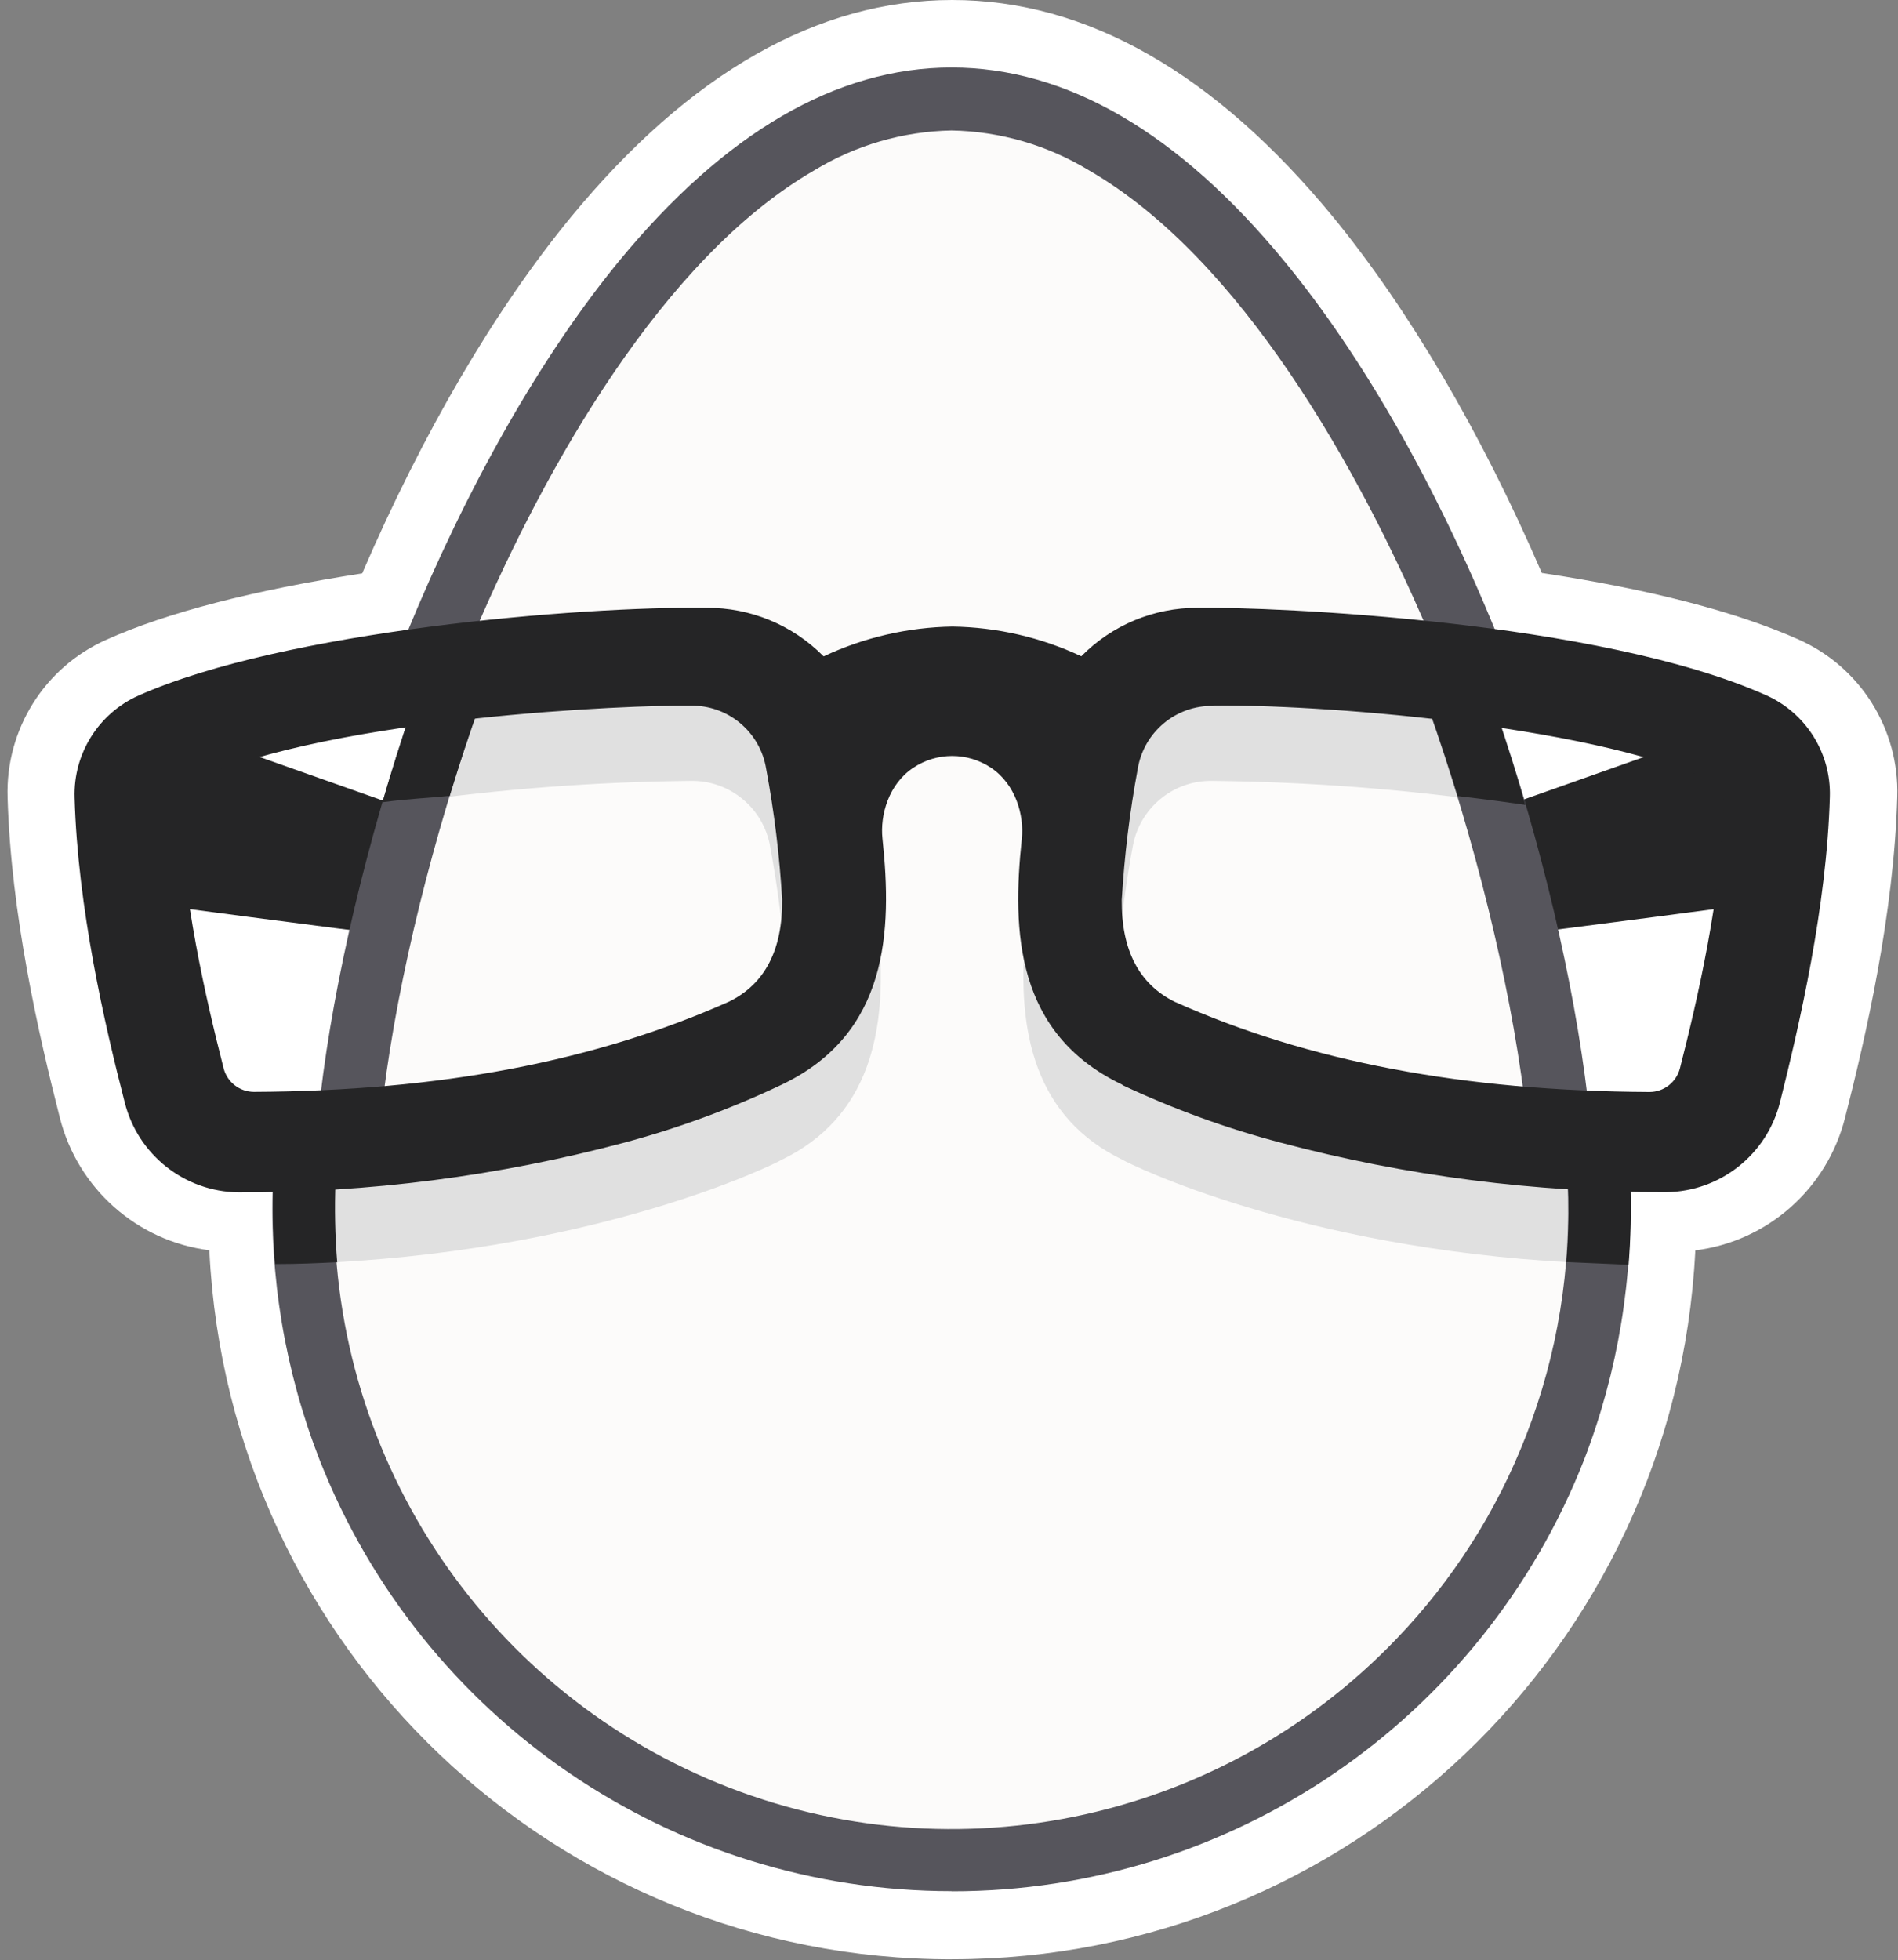
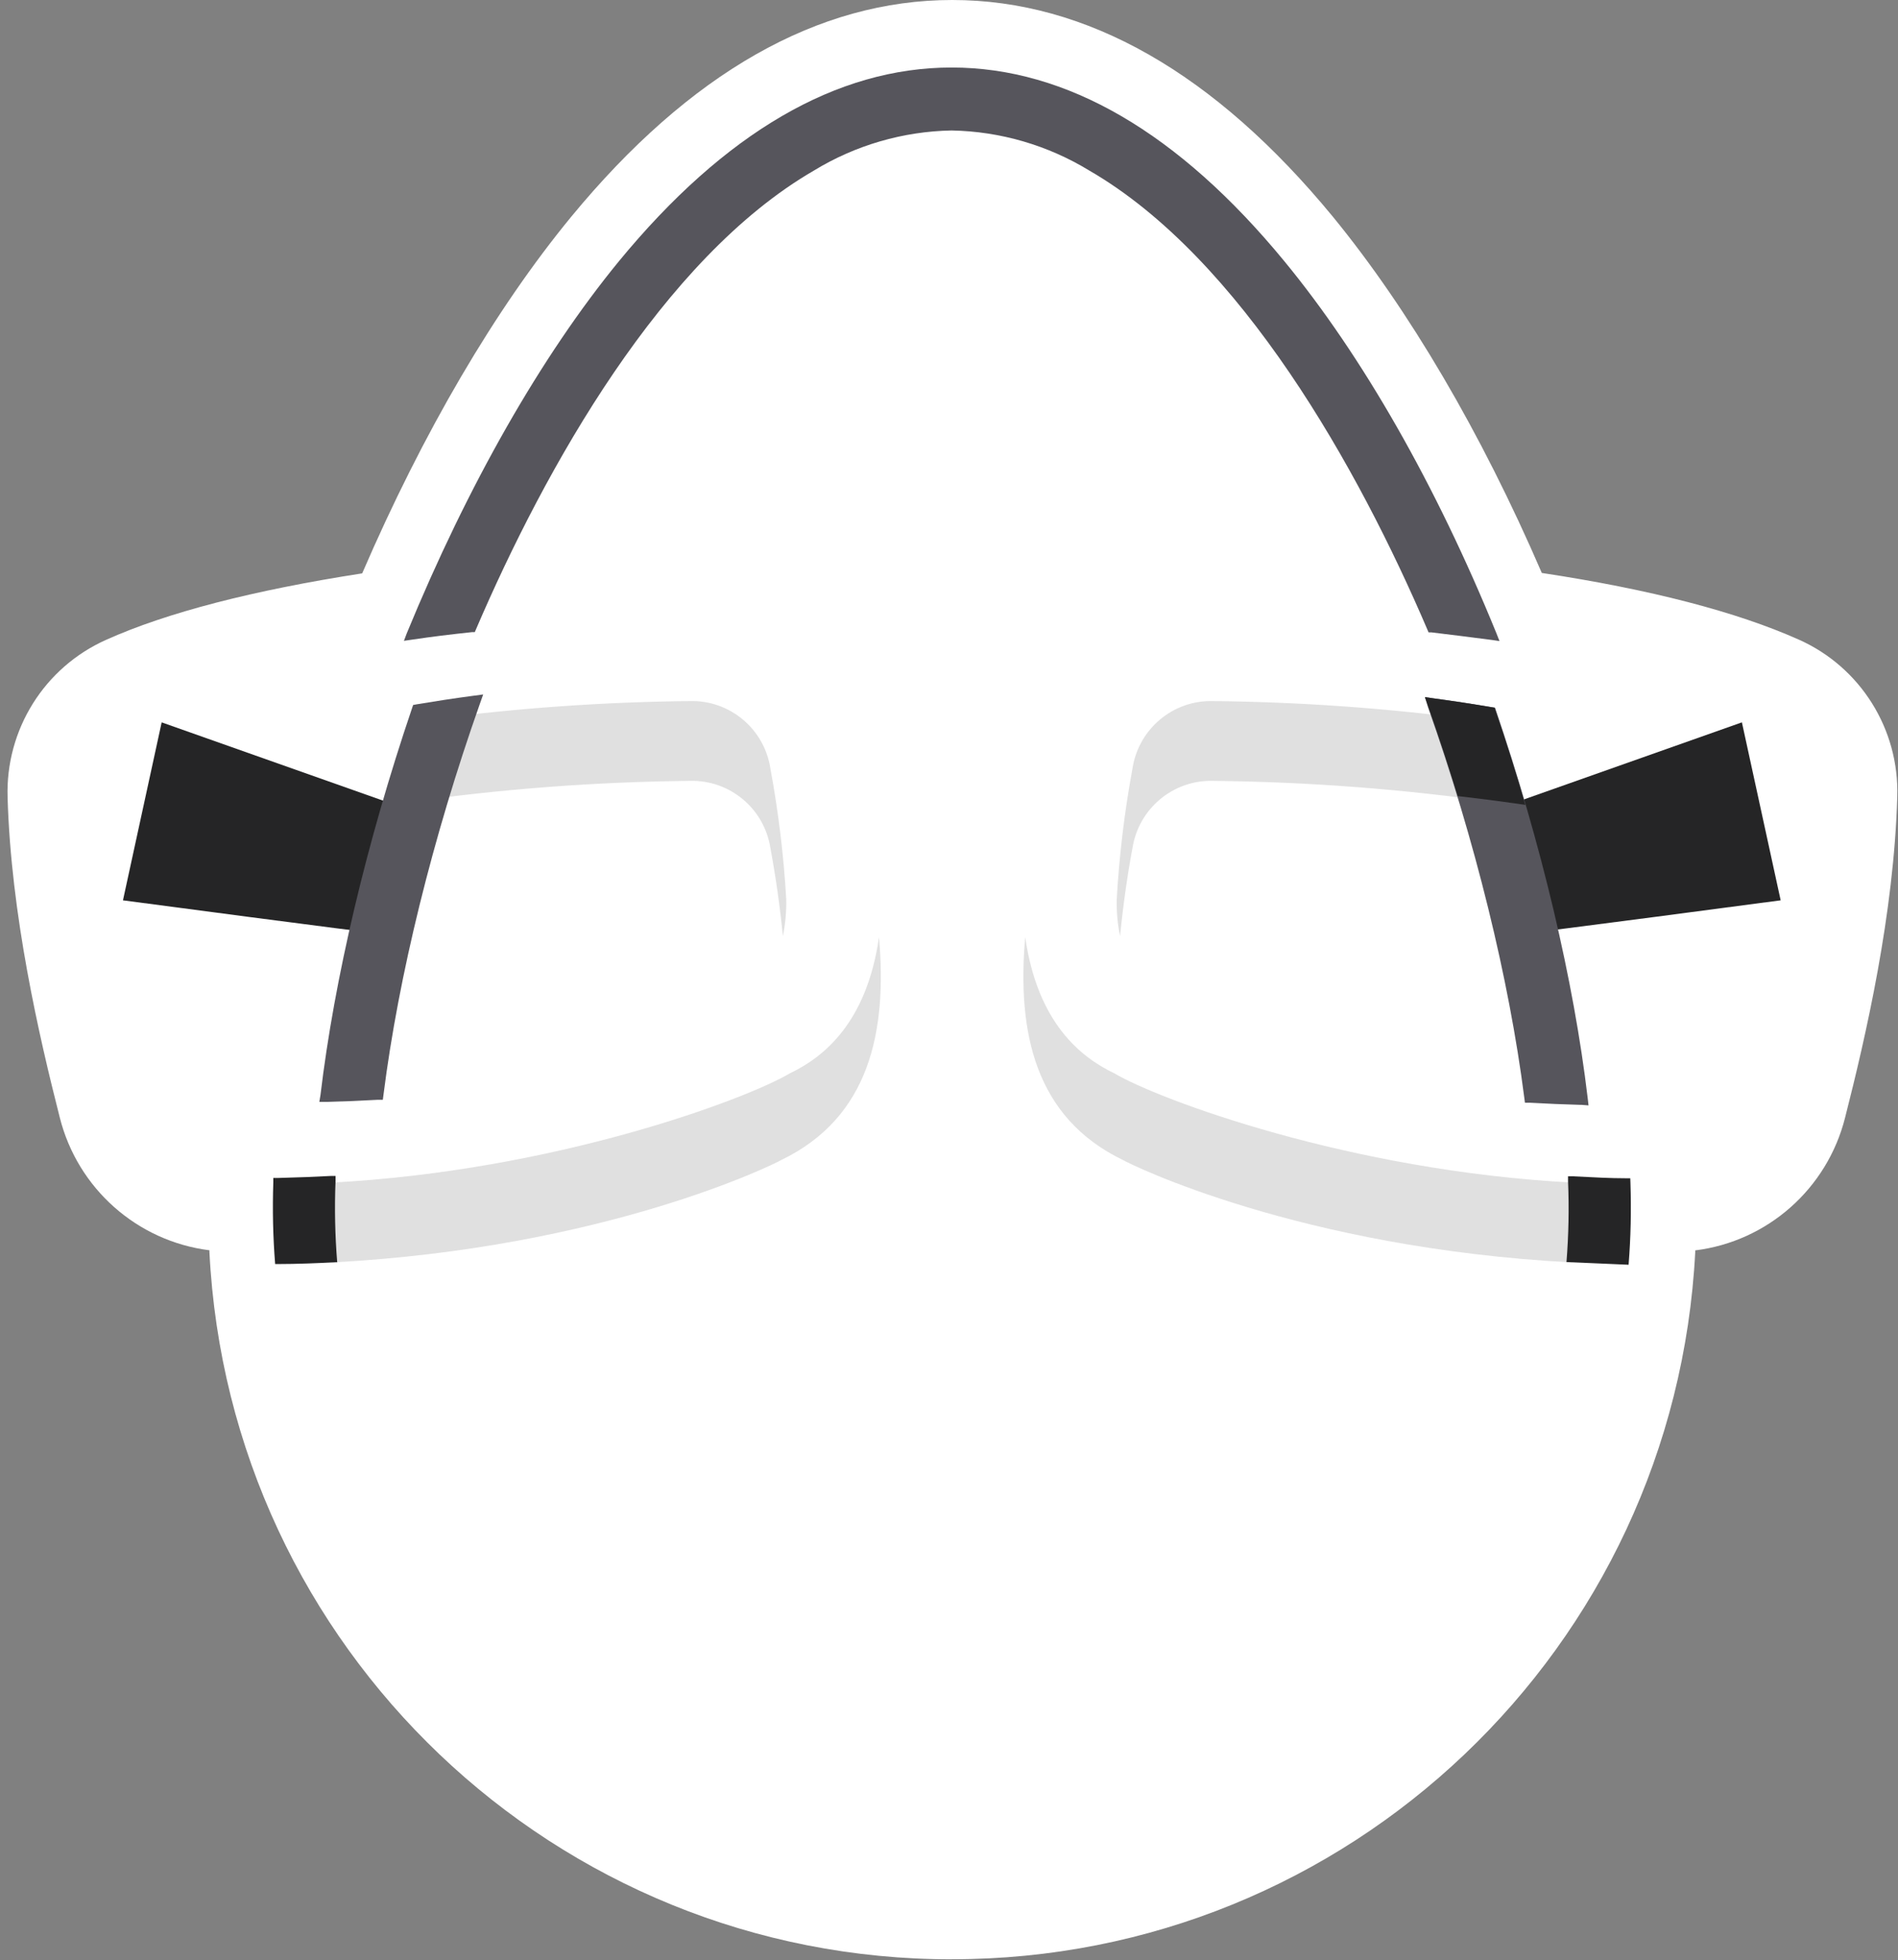
<svg xmlns="http://www.w3.org/2000/svg" width="123" height="127" viewBox="0 0 123 127" fill="none">
  <rect x="0" y="0" width="123" height="127" fill="#808080" stroke="none" />
  <path d="M61.709 126.94C36.028 126.974 14.85 106.8 13.571 81.097V81.004C8.883 80.412 5.036 77.003 3.876 72.412C2.531 67.131 0.708 59.242 0.492 51.659C0.352 47.273 2.876 43.238 6.877 41.454C10.805 39.688 16.407 38.242 23.471 37.148C27.422 27.996 32.084 20.04 37.016 14.045C44.697 4.725 53.006 0 61.709 0C70.412 0 78.713 4.725 86.383 14.048C91.292 20.044 95.974 27.989 99.917 37.121C106.932 38.182 112.526 39.635 116.563 41.436C120.562 43.213 123.088 47.24 122.952 51.622C122.735 59.245 120.916 67.138 119.571 72.409C118.413 77.008 114.558 80.424 109.861 81.011V81.097C108.547 106.796 87.364 126.952 61.686 126.937L61.705 126.94H61.709Z" fill="white" />
-   <path d="M61.679 8.031C83.979 8.031 102.06 56.067 102.06 78.419C102.06 100.771 83.983 118.891 61.675 118.891C39.375 118.891 21.294 100.775 21.294 78.419C21.298 56.067 39.379 8.031 61.679 8.031Z" fill="#FCFBFA" />
  <path d="M112.884 46.8L96.41 52.623C96.41 52.623 98.959 60.392 98.981 60.448C99.008 60.508 115.396 58.33 115.396 58.33L112.884 46.8ZM10.474 46.8L26.948 52.623C26.948 52.623 24.402 60.392 24.376 60.448C24.354 60.508 7.969 58.33 7.969 58.33L10.477 46.8H10.474Z" fill="#252526" />
  <path d="M44.727 45.421C47.296 45.361 49.514 47.212 49.919 49.754C50.441 52.563 50.788 55.406 50.952 58.263C50.968 59.063 50.895 59.862 50.736 60.646C50.545 58.728 50.274 56.819 49.923 54.924C49.517 52.381 47.3 50.531 44.731 50.591C38.544 50.654 32.356 51.125 26.229 52.003C26.81 50.195 27.433 48.38 28.1 46.587C33.614 45.867 39.167 45.478 44.727 45.421ZM101.986 76.622C87.442 75.871 75.019 71.206 72.216 69.54C70.028 68.494 67.24 66.272 66.439 60.717C65.902 66.836 67.054 72.409 72.786 75.162C73.207 75.416 84.18 80.858 101.889 81.792C102.032 80.072 102.064 78.346 101.986 76.622ZM21.417 76.622C35.961 75.871 48.384 71.206 51.187 69.54C53.375 68.494 56.163 66.272 56.964 60.717C57.501 66.836 56.349 72.409 50.616 75.162C50.195 75.416 39.222 80.858 21.514 81.792C21.371 80.072 21.338 78.346 21.417 76.622ZM78.59 45.421C76.021 45.361 73.803 47.212 73.397 49.754C72.876 52.563 72.533 55.406 72.369 58.263C72.351 59.063 72.424 59.862 72.585 60.646C72.79 58.588 73.073 56.627 73.394 54.924C73.802 52.383 76.019 50.534 78.586 50.591C84.777 50.654 90.96 51.125 97.088 52.003C96.505 50.183 95.882 48.377 95.217 46.587C89.704 45.867 84.153 45.478 78.593 45.421H78.59Z" fill="#E0E0E0" />
-   <path d="M26.356 41.043C30.321 31.406 35.077 23.065 40.109 16.925C46.964 8.595 54.217 4.374 61.668 4.374C69.122 4.374 76.376 8.595 83.226 16.917C88.277 23.05 93.051 31.391 96.98 41.04L97.174 41.533L96.682 41.462C95.28 41.275 94.144 41.141 92.753 40.969H92.578L92.511 40.812C88.049 30.375 80.435 16.745 70.598 11.053C67.904 9.409 64.822 8.511 61.668 8.453C58.515 8.512 55.434 9.409 52.741 11.053C42.927 16.738 35.335 30.304 30.836 40.797L30.769 40.954H30.597C29.196 41.103 28.055 41.241 26.665 41.447L26.177 41.518L26.356 41.043ZM102.448 71.583C101.352 71.553 100.249 71.508 99.16 71.445H98.825L98.78 71.105C97.796 63.433 95.597 54.446 92.541 45.813L92.343 45.167L93.007 45.257C94.255 45.425 95.463 45.612 96.641 45.81L96.883 45.847L96.961 46.079C99.906 54.7 101.993 63.593 102.888 71.124L102.944 71.617L102.448 71.579V71.583Z" fill="#56555C" />
+   <path d="M26.356 41.043C30.321 31.406 35.077 23.065 40.109 16.925C46.964 8.595 54.217 4.374 61.668 4.374C69.122 4.374 76.376 8.595 83.226 16.917C88.277 23.05 93.051 31.391 96.98 41.04L97.174 41.533L96.682 41.462C95.28 41.275 94.144 41.141 92.753 40.969H92.578L92.511 40.812C88.049 30.375 80.435 16.745 70.598 11.053C67.904 9.409 64.822 8.511 61.668 8.453C58.515 8.512 55.434 9.409 52.741 11.053C42.927 16.738 35.335 30.304 30.836 40.797L30.769 40.954H30.597C29.196 41.103 28.055 41.241 26.665 41.447L26.177 41.518L26.356 41.043ZM102.448 71.583C101.352 71.553 100.249 71.508 99.16 71.445H98.825L98.78 71.105C97.796 63.433 95.597 54.446 92.541 45.813L92.343 45.167L93.007 45.257C94.255 45.425 95.463 45.612 96.641 45.81L96.883 45.847C99.906 54.7 101.993 63.593 102.888 71.124L102.944 71.617L102.448 71.579V71.583Z" fill="#56555C" />
  <path d="M98.847 52.145C98.254 50.111 97.616 48.092 96.935 46.086L96.861 45.855L96.618 45.813C95.459 45.615 94.233 45.429 92.984 45.261L92.343 45.167L92.567 45.802C93.242 47.715 93.875 49.642 94.468 51.577C96.562 51.82 97.748 51.988 98.847 52.145Z" fill="#252526" />
  <path d="M20.768 70.952C21.663 63.422 23.769 54.528 26.695 45.907L26.773 45.675L27.015 45.63C28.174 45.436 29.401 45.246 30.649 45.081L31.313 44.992L31.089 45.623C28.04 54.255 25.826 63.235 24.854 70.911L24.809 71.254H24.473C23.381 71.318 22.274 71.363 21.186 71.389H20.694L20.768 70.952Z" fill="#56555C" />
-   <path d="M27.015 45.63L26.773 45.668L26.698 45.903C26.017 47.912 25.38 49.936 24.786 51.973C26.836 51.711 27.429 51.741 29.144 51.558C29.747 49.59 30.396 47.584 31.108 45.619L31.331 44.992L30.664 45.081C29.445 45.247 28.229 45.43 27.015 45.63Z" fill="#252526" />
-   <path d="M61.679 122.525C43.591 122.527 27.341 111.442 20.709 94.578C18.48 88.863 17.45 82.749 17.682 76.618V76.342H17.958C19.393 76.305 20.373 76.267 21.395 76.215H21.715V76.532C20.924 93.215 30.542 108.639 45.85 115.24C61.159 121.84 78.948 118.233 90.491 106.187C94.148 102.385 97.012 97.889 98.914 92.964C100.942 87.735 101.848 82.139 101.583 76.54V76.219H101.904C103.331 76.293 104.315 76.323 105.34 76.346H105.616V76.622C105.869 82.745 104.863 88.854 102.66 94.57C96.043 111.449 79.786 122.544 61.69 122.533H61.679V122.525Z" fill="#56555C" />
  <path d="M21.853 81.796C21.711 80.04 21.674 78.273 21.745 76.51V76.189H21.424C20.396 76.245 19.412 76.282 17.988 76.32H17.712V76.592C17.652 78.363 17.69 80.133 17.831 81.896H17.962C19.289 81.896 20.586 81.837 21.82 81.777L21.853 81.796ZM105.65 76.338H105.374C104.334 76.338 103.35 76.282 101.937 76.211H101.617V76.529C101.691 78.277 101.654 80.025 101.516 81.766L105.541 81.941C105.683 80.174 105.72 78.408 105.661 76.637L105.65 76.338Z" fill="#252526" />
-   <path d="M107.919 77.238C99.501 77.27 91.114 76.19 82.977 74.026C79.473 73.103 76.062 71.86 72.786 70.324L72.708 70.265C65.831 66.97 65.578 60.366 66.219 54.345C66.379 52.825 65.824 50.811 64.225 49.743C62.699 48.723 60.711 48.723 59.185 49.743C57.583 50.804 57.027 52.813 57.188 54.33C57.829 60.355 57.56 66.959 50.702 70.253L50.624 70.291C47.346 71.846 43.934 73.1 40.43 74.037C32.292 76.201 23.906 77.281 15.487 77.25H15.45C11.956 77.207 8.93 74.811 8.081 71.415C6.776 66.361 5.036 58.79 4.834 51.685C4.744 48.842 6.379 46.226 8.972 45.066C18.439 40.857 37.605 39.273 45.778 39.381C48.63 39.359 51.369 40.494 53.375 42.526C55.99 41.298 58.836 40.64 61.724 40.595C64.611 40.637 67.457 41.293 70.073 42.519C72.062 40.5 74.778 39.369 77.609 39.381C82.522 39.306 103.641 40.222 114.446 45.04C117.035 46.19 118.671 48.797 118.583 51.633C118.382 58.749 116.619 66.361 115.355 71.404C114.506 74.8 111.48 77.196 107.987 77.238H107.919ZM78.638 45.735C76.213 45.681 74.119 47.426 73.729 49.825C73.207 52.627 72.865 55.454 72.697 58.297C72.659 61.546 73.822 63.769 76.133 64.908C84.796 68.778 94.859 70.69 106.902 70.75C107.825 70.746 108.63 70.121 108.866 69.226C110.01 64.744 111.554 58.076 111.732 51.947C111.752 51.359 111.412 50.82 110.875 50.583C102.66 46.882 85.056 45.615 78.638 45.716V45.735ZM12.479 50.572C11.944 50.81 11.606 51.349 11.625 51.935C11.804 58.05 13.347 64.736 14.492 69.215C14.723 70.112 15.532 70.739 16.456 70.743C28.51 70.683 38.559 68.77 47.247 64.893C49.565 63.761 50.724 61.532 50.687 58.271C50.52 55.431 50.174 52.606 49.651 49.81C49.261 47.409 47.165 45.664 44.739 45.72C41 45.66 21.786 46.419 12.483 50.576L12.479 50.572Z" fill="#252526" />
</svg>